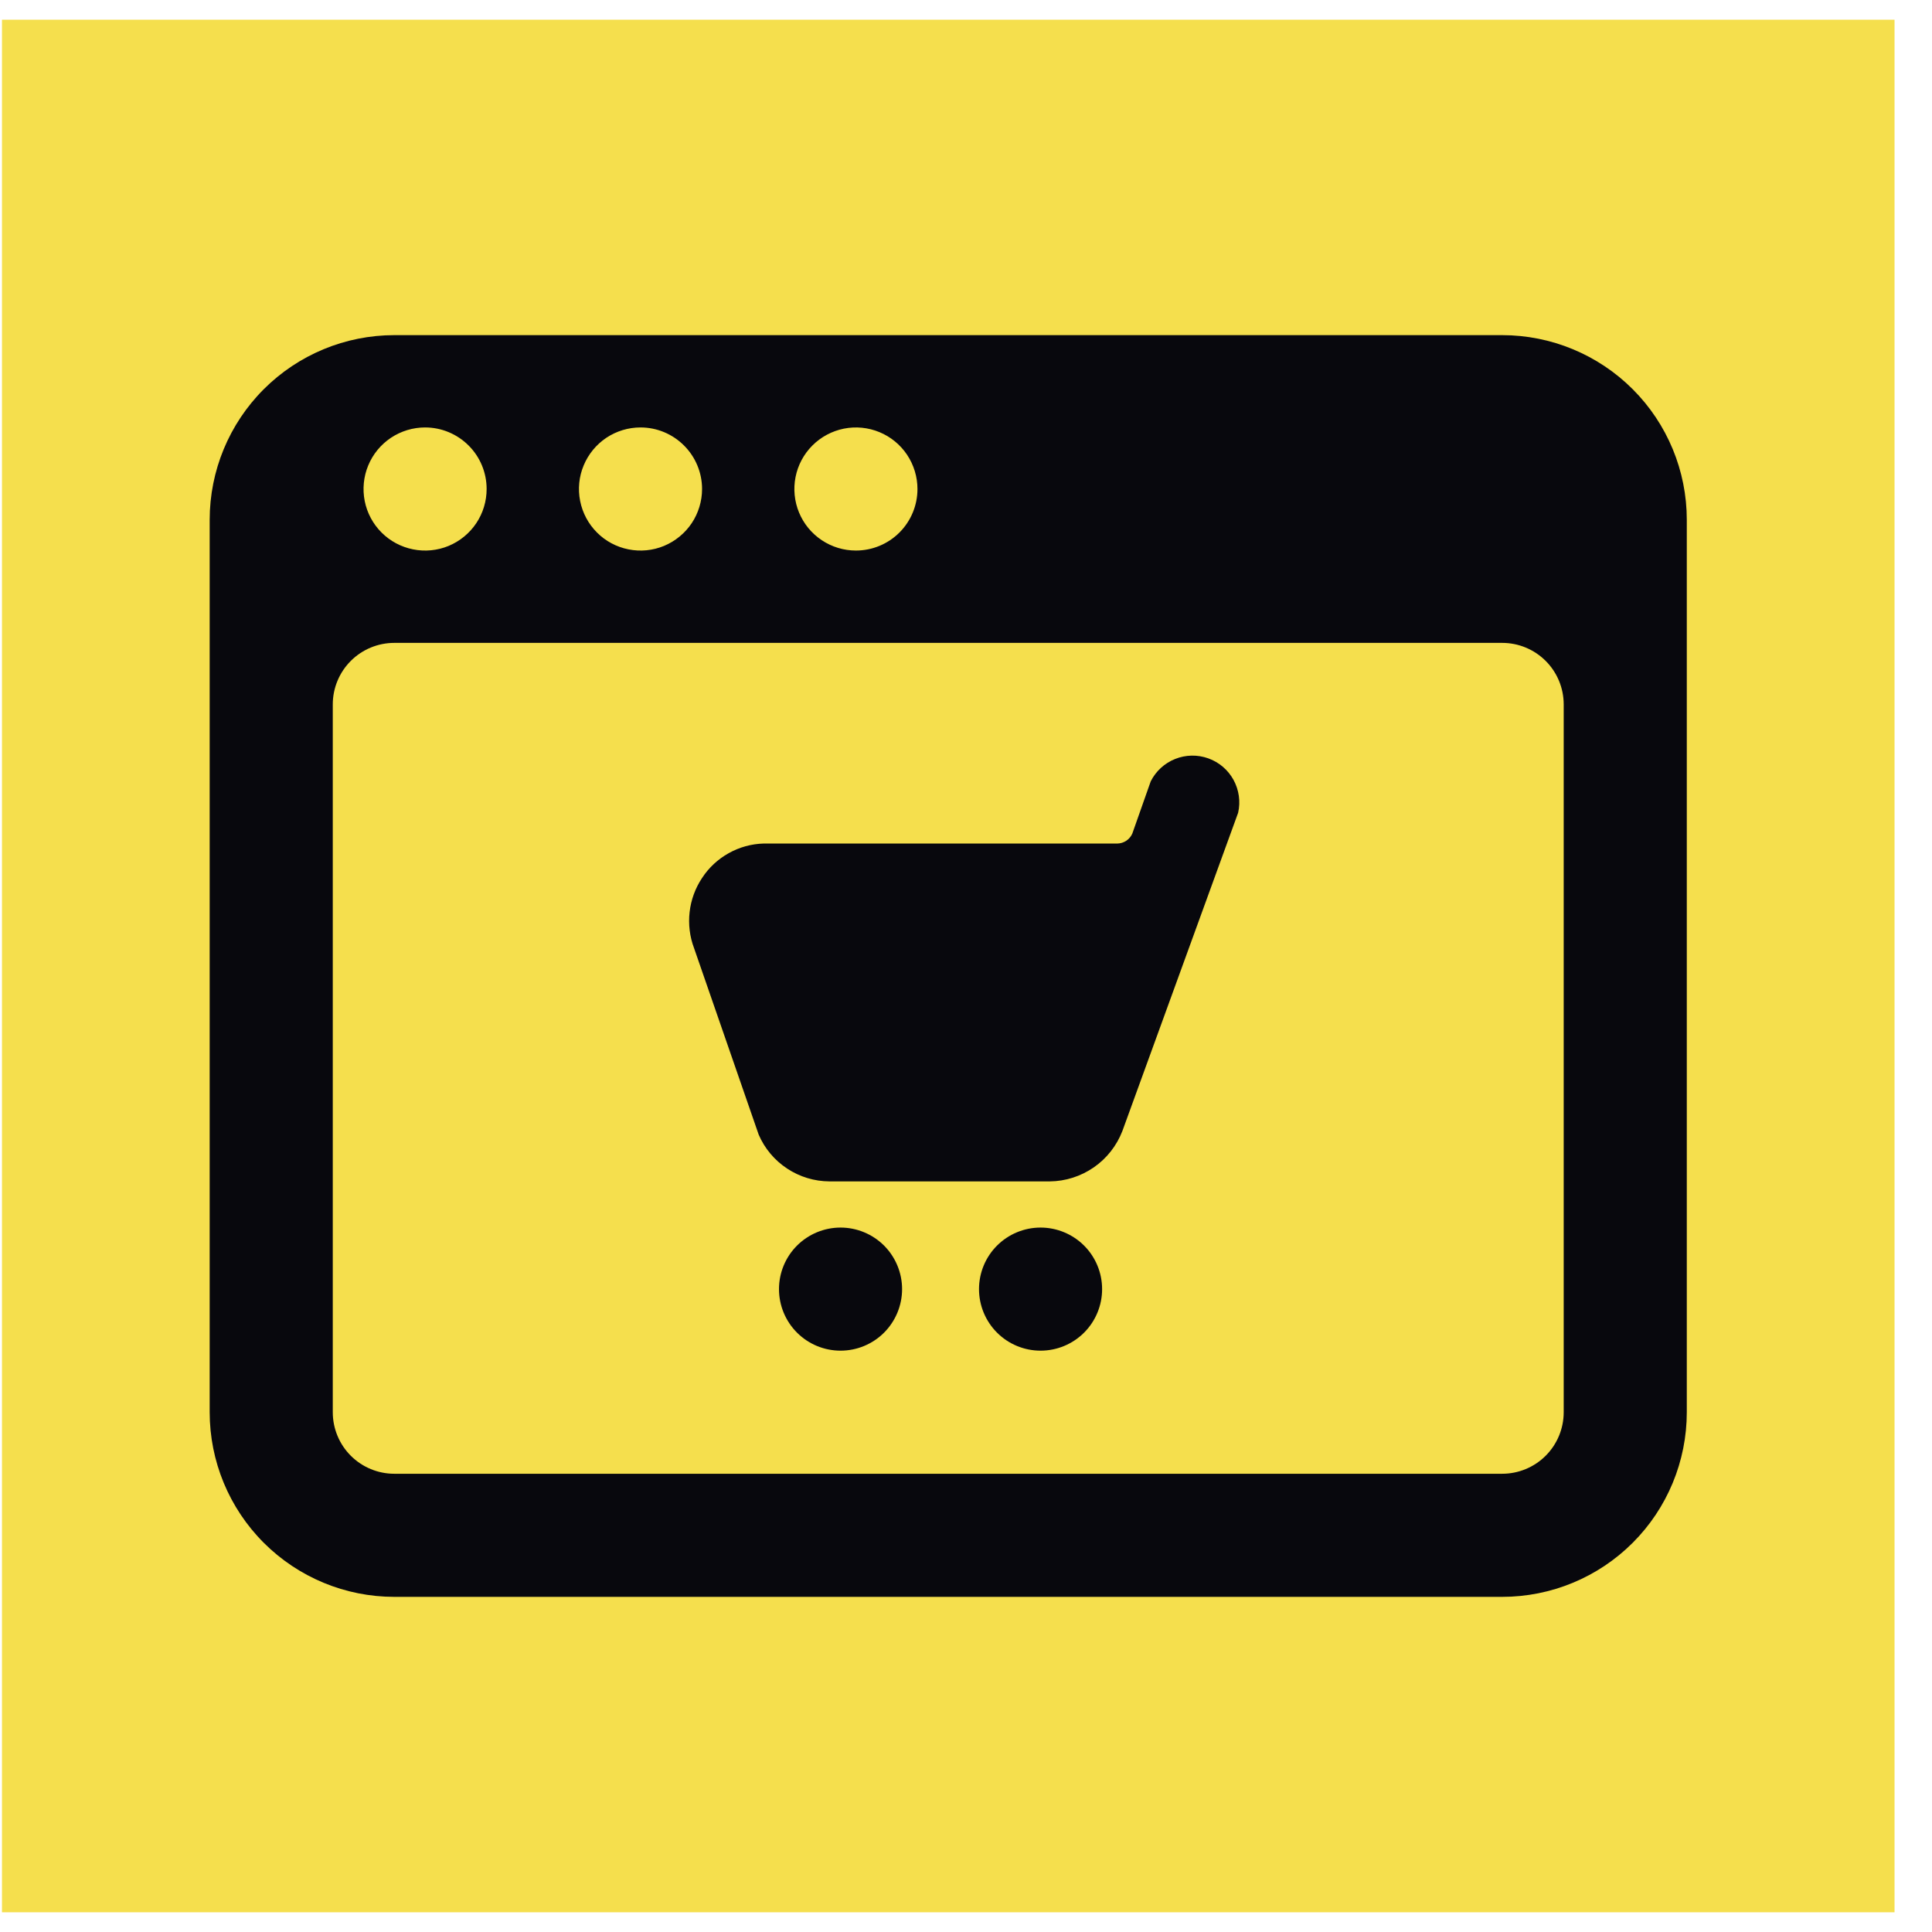
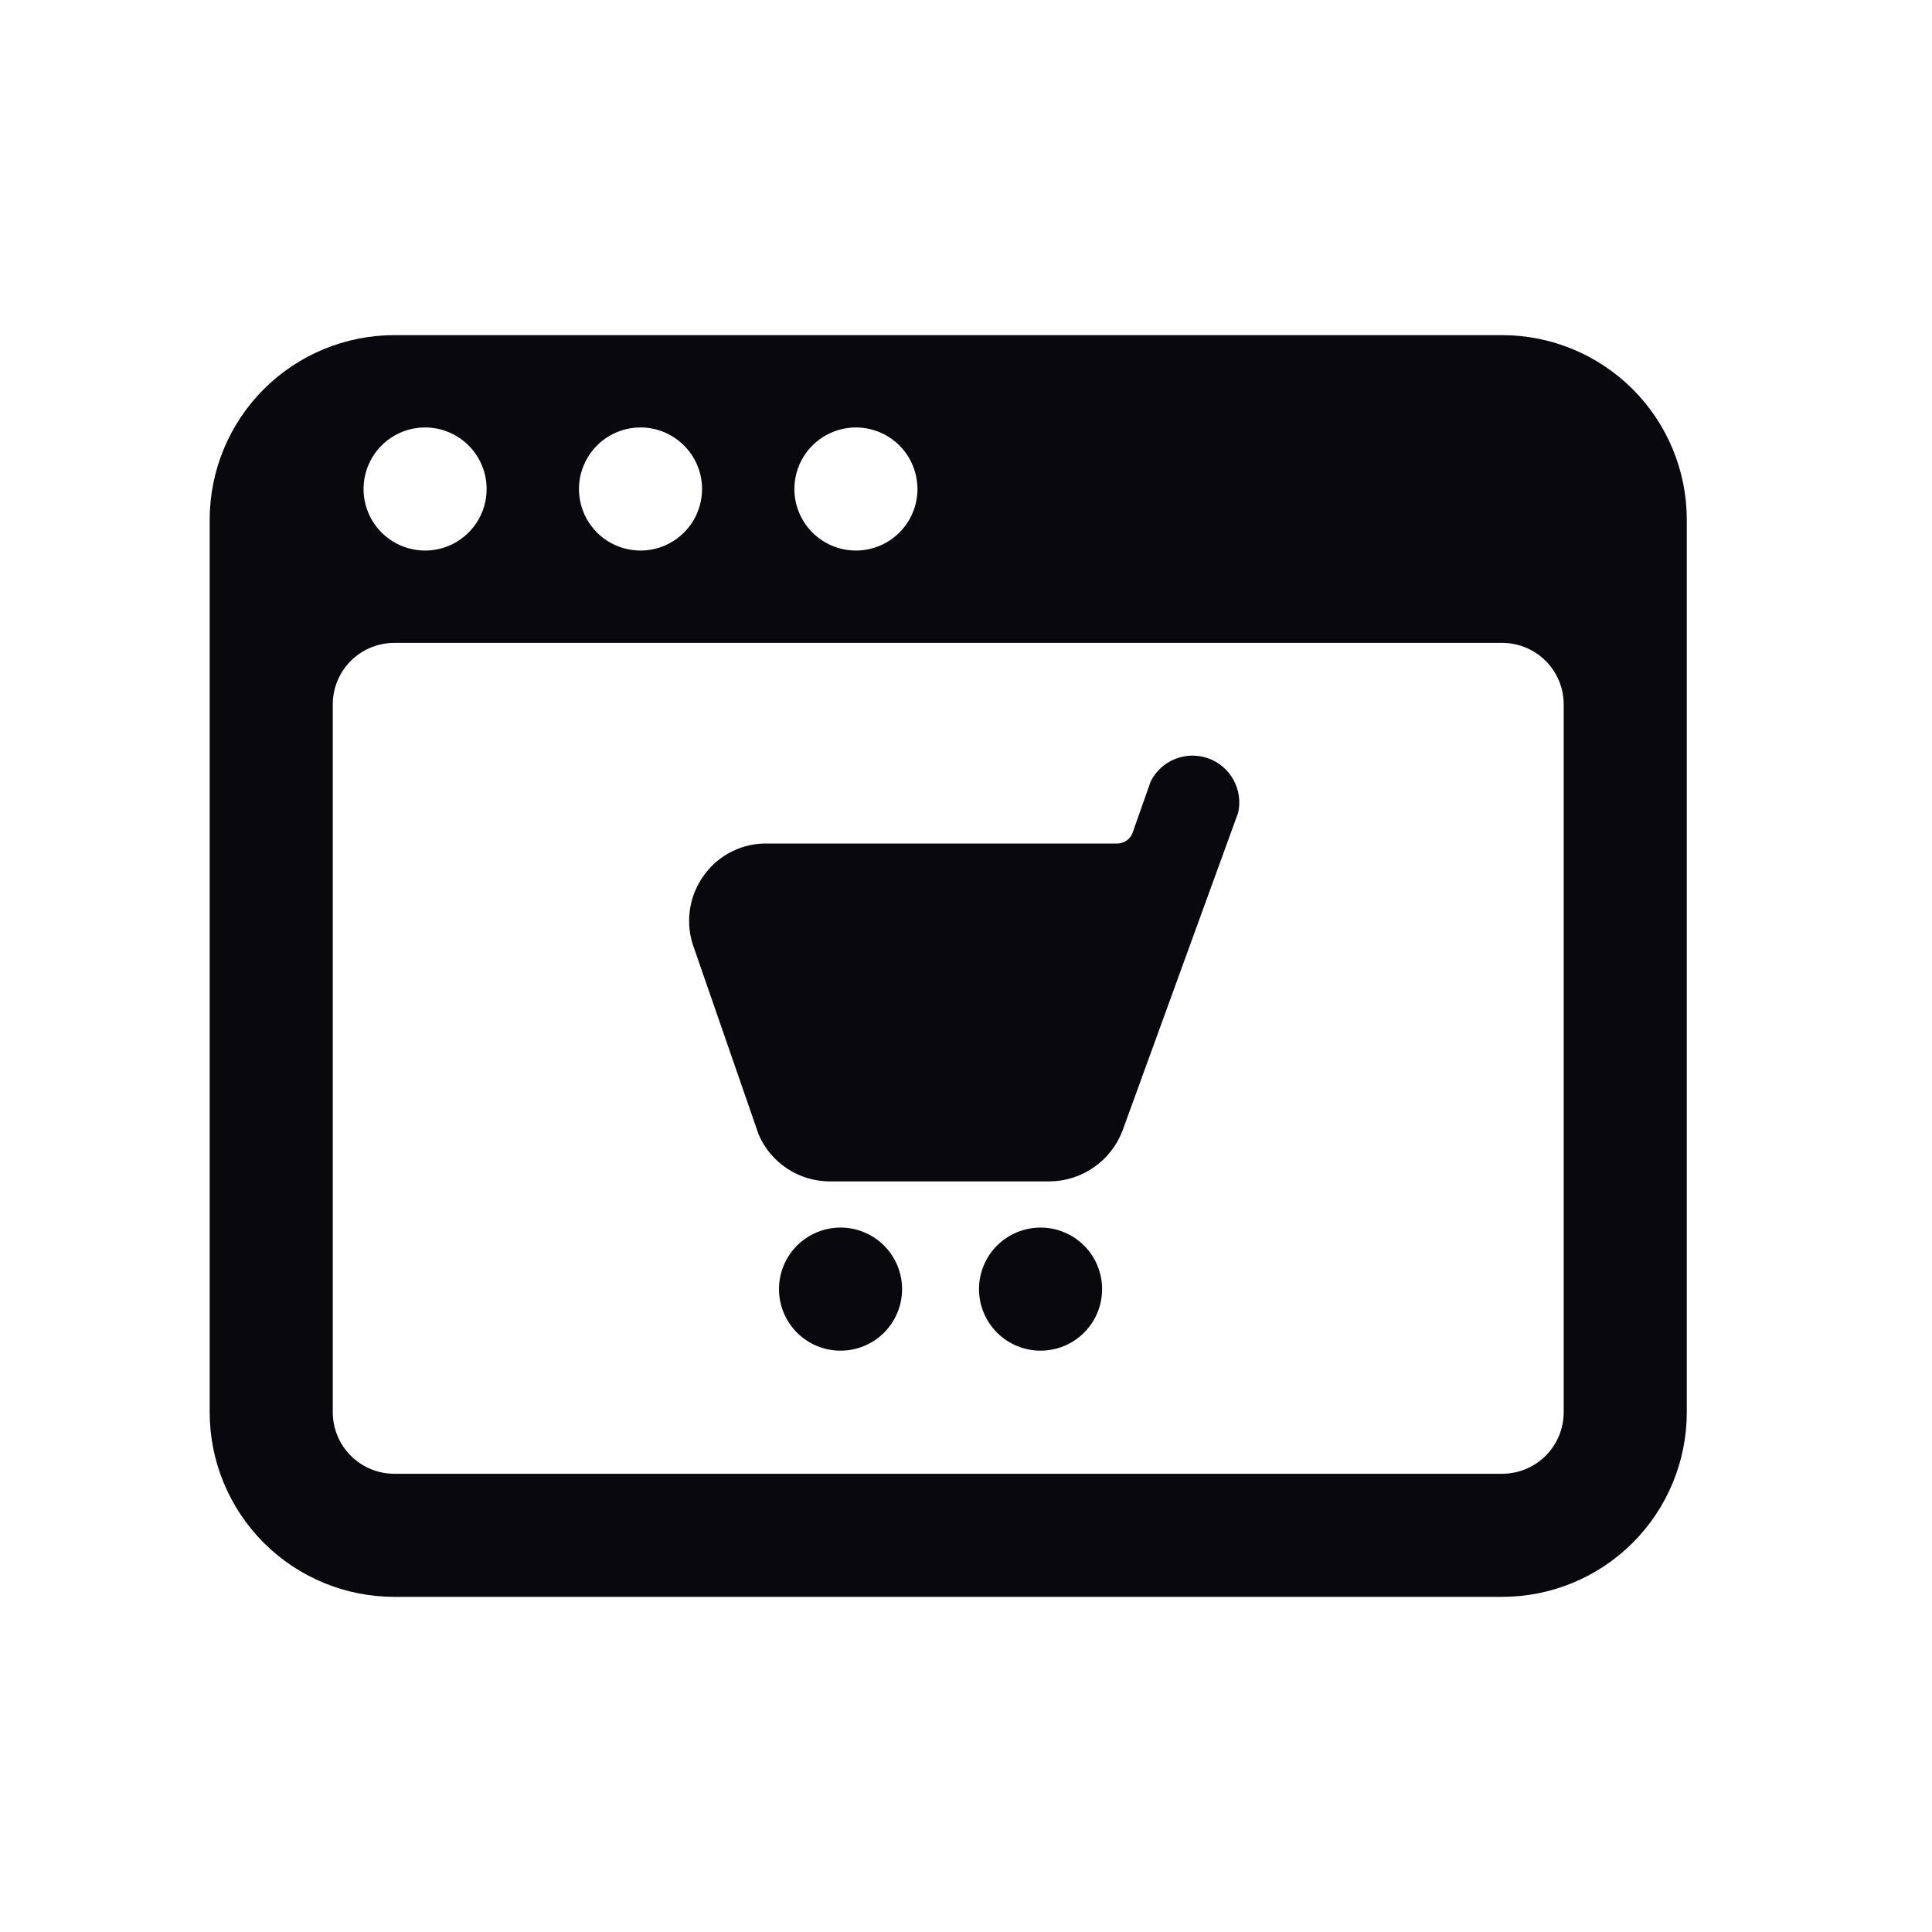
<svg xmlns="http://www.w3.org/2000/svg" width="49" height="49" viewBox="0 0 49 49" fill="none">
-   <rect width="48" height="48" transform="translate(0.05 0.5)" fill="#F5DF4D" />
  <path d="M19.242 28.777C19.393 29.128 19.644 29.427 19.963 29.637C20.282 29.848 20.655 29.961 21.037 29.963H26.625C27.025 29.959 27.414 29.834 27.743 29.606C28.071 29.378 28.323 29.057 28.467 28.683L31.402 20.613C31.466 20.331 31.424 20.034 31.285 19.78C31.146 19.526 30.919 19.332 30.646 19.234C30.373 19.136 30.074 19.141 29.805 19.249C29.536 19.356 29.315 19.558 29.185 19.817L28.717 21.144C28.684 21.217 28.632 21.279 28.566 21.323C28.499 21.367 28.422 21.392 28.342 21.394H19.367C19.055 21.403 18.751 21.487 18.479 21.64C18.207 21.792 17.976 22.007 17.806 22.268C17.633 22.527 17.525 22.824 17.49 23.133C17.455 23.442 17.493 23.756 17.603 24.047L19.242 28.777Z" fill="#08080D" />
  <path d="M19.757 32.695C19.757 33.109 19.921 33.506 20.214 33.799C20.507 34.092 20.904 34.256 21.318 34.256C21.732 34.256 22.129 34.092 22.422 33.799C22.714 33.506 22.879 33.109 22.879 32.695C22.879 32.281 22.714 31.884 22.422 31.591C22.129 31.299 21.732 31.134 21.318 31.134C20.904 31.134 20.507 31.299 20.214 31.591C19.921 31.884 19.757 32.281 19.757 32.695Z" fill="#08080D" />
  <path d="M24.83 32.695C24.83 33.109 24.994 33.506 25.287 33.799C25.58 34.092 25.977 34.256 26.391 34.256C26.805 34.256 27.202 34.092 27.495 33.799C27.788 33.506 27.952 33.109 27.952 32.695C27.952 32.281 27.788 31.884 27.495 31.591C27.202 31.299 26.805 31.134 26.391 31.134C25.977 31.134 25.58 31.299 25.287 31.591C24.994 31.884 24.83 32.281 24.83 32.695Z" fill="#08080D" />
  <path d="M38.098 8.5H10.001C8.759 8.5 7.568 8.993 6.689 9.872C5.811 10.75 5.318 11.941 5.318 13.183L5.318 35.817C5.318 37.059 5.811 38.25 6.689 39.128C7.568 40.007 8.759 40.5 10.001 40.5H38.098C39.34 40.5 40.531 40.007 41.41 39.128C42.288 38.25 42.781 37.059 42.781 35.817V13.183C42.781 11.941 42.288 10.75 41.41 9.872C40.531 8.993 39.34 8.5 38.098 8.5ZM17.806 12.402C17.806 12.711 17.714 13.013 17.543 13.27C17.371 13.526 17.127 13.726 16.842 13.845C16.557 13.963 16.243 13.994 15.94 13.933C15.637 13.873 15.359 13.725 15.141 13.506C14.923 13.288 14.774 13.01 14.714 12.707C14.653 12.404 14.684 12.09 14.803 11.805C14.921 11.52 15.121 11.276 15.377 11.104C15.634 10.933 15.936 10.841 16.245 10.841C16.659 10.841 17.056 11.006 17.348 11.299C17.641 11.591 17.806 11.988 17.806 12.402ZM12.342 12.402C12.342 12.711 12.251 13.013 12.079 13.27C11.908 13.526 11.664 13.726 11.379 13.845C11.093 13.963 10.78 13.994 10.477 13.933C10.174 13.873 9.896 13.725 9.677 13.506C9.459 13.288 9.31 13.01 9.25 12.707C9.19 12.404 9.221 12.09 9.339 11.805C9.457 11.52 9.657 11.276 9.914 11.104C10.171 10.933 10.473 10.841 10.781 10.841C11.195 10.841 11.592 11.006 11.885 11.299C12.178 11.591 12.342 11.988 12.342 12.402ZM21.708 13.963C21.399 13.963 21.098 13.872 20.841 13.7C20.584 13.529 20.384 13.285 20.266 13C20.148 12.715 20.117 12.401 20.177 12.098C20.237 11.795 20.386 11.517 20.604 11.299C20.823 11.08 21.101 10.932 21.404 10.871C21.706 10.811 22.02 10.842 22.305 10.96C22.591 11.078 22.834 11.278 23.006 11.535C23.177 11.792 23.269 12.094 23.269 12.402C23.269 12.816 23.105 13.213 22.812 13.506C22.519 13.799 22.122 13.963 21.708 13.963ZM39.659 35.817C39.659 36.231 39.495 36.628 39.202 36.921C38.909 37.214 38.512 37.378 38.098 37.378H10.001C9.587 37.378 9.19 37.214 8.897 36.921C8.604 36.628 8.44 36.231 8.44 35.817V17.866C8.44 17.452 8.604 17.055 8.897 16.762C9.19 16.469 9.587 16.305 10.001 16.305H38.098C38.512 16.305 38.909 16.469 39.202 16.762C39.495 17.055 39.659 17.452 39.659 17.866V35.817Z" fill="#08080D" />
</svg>